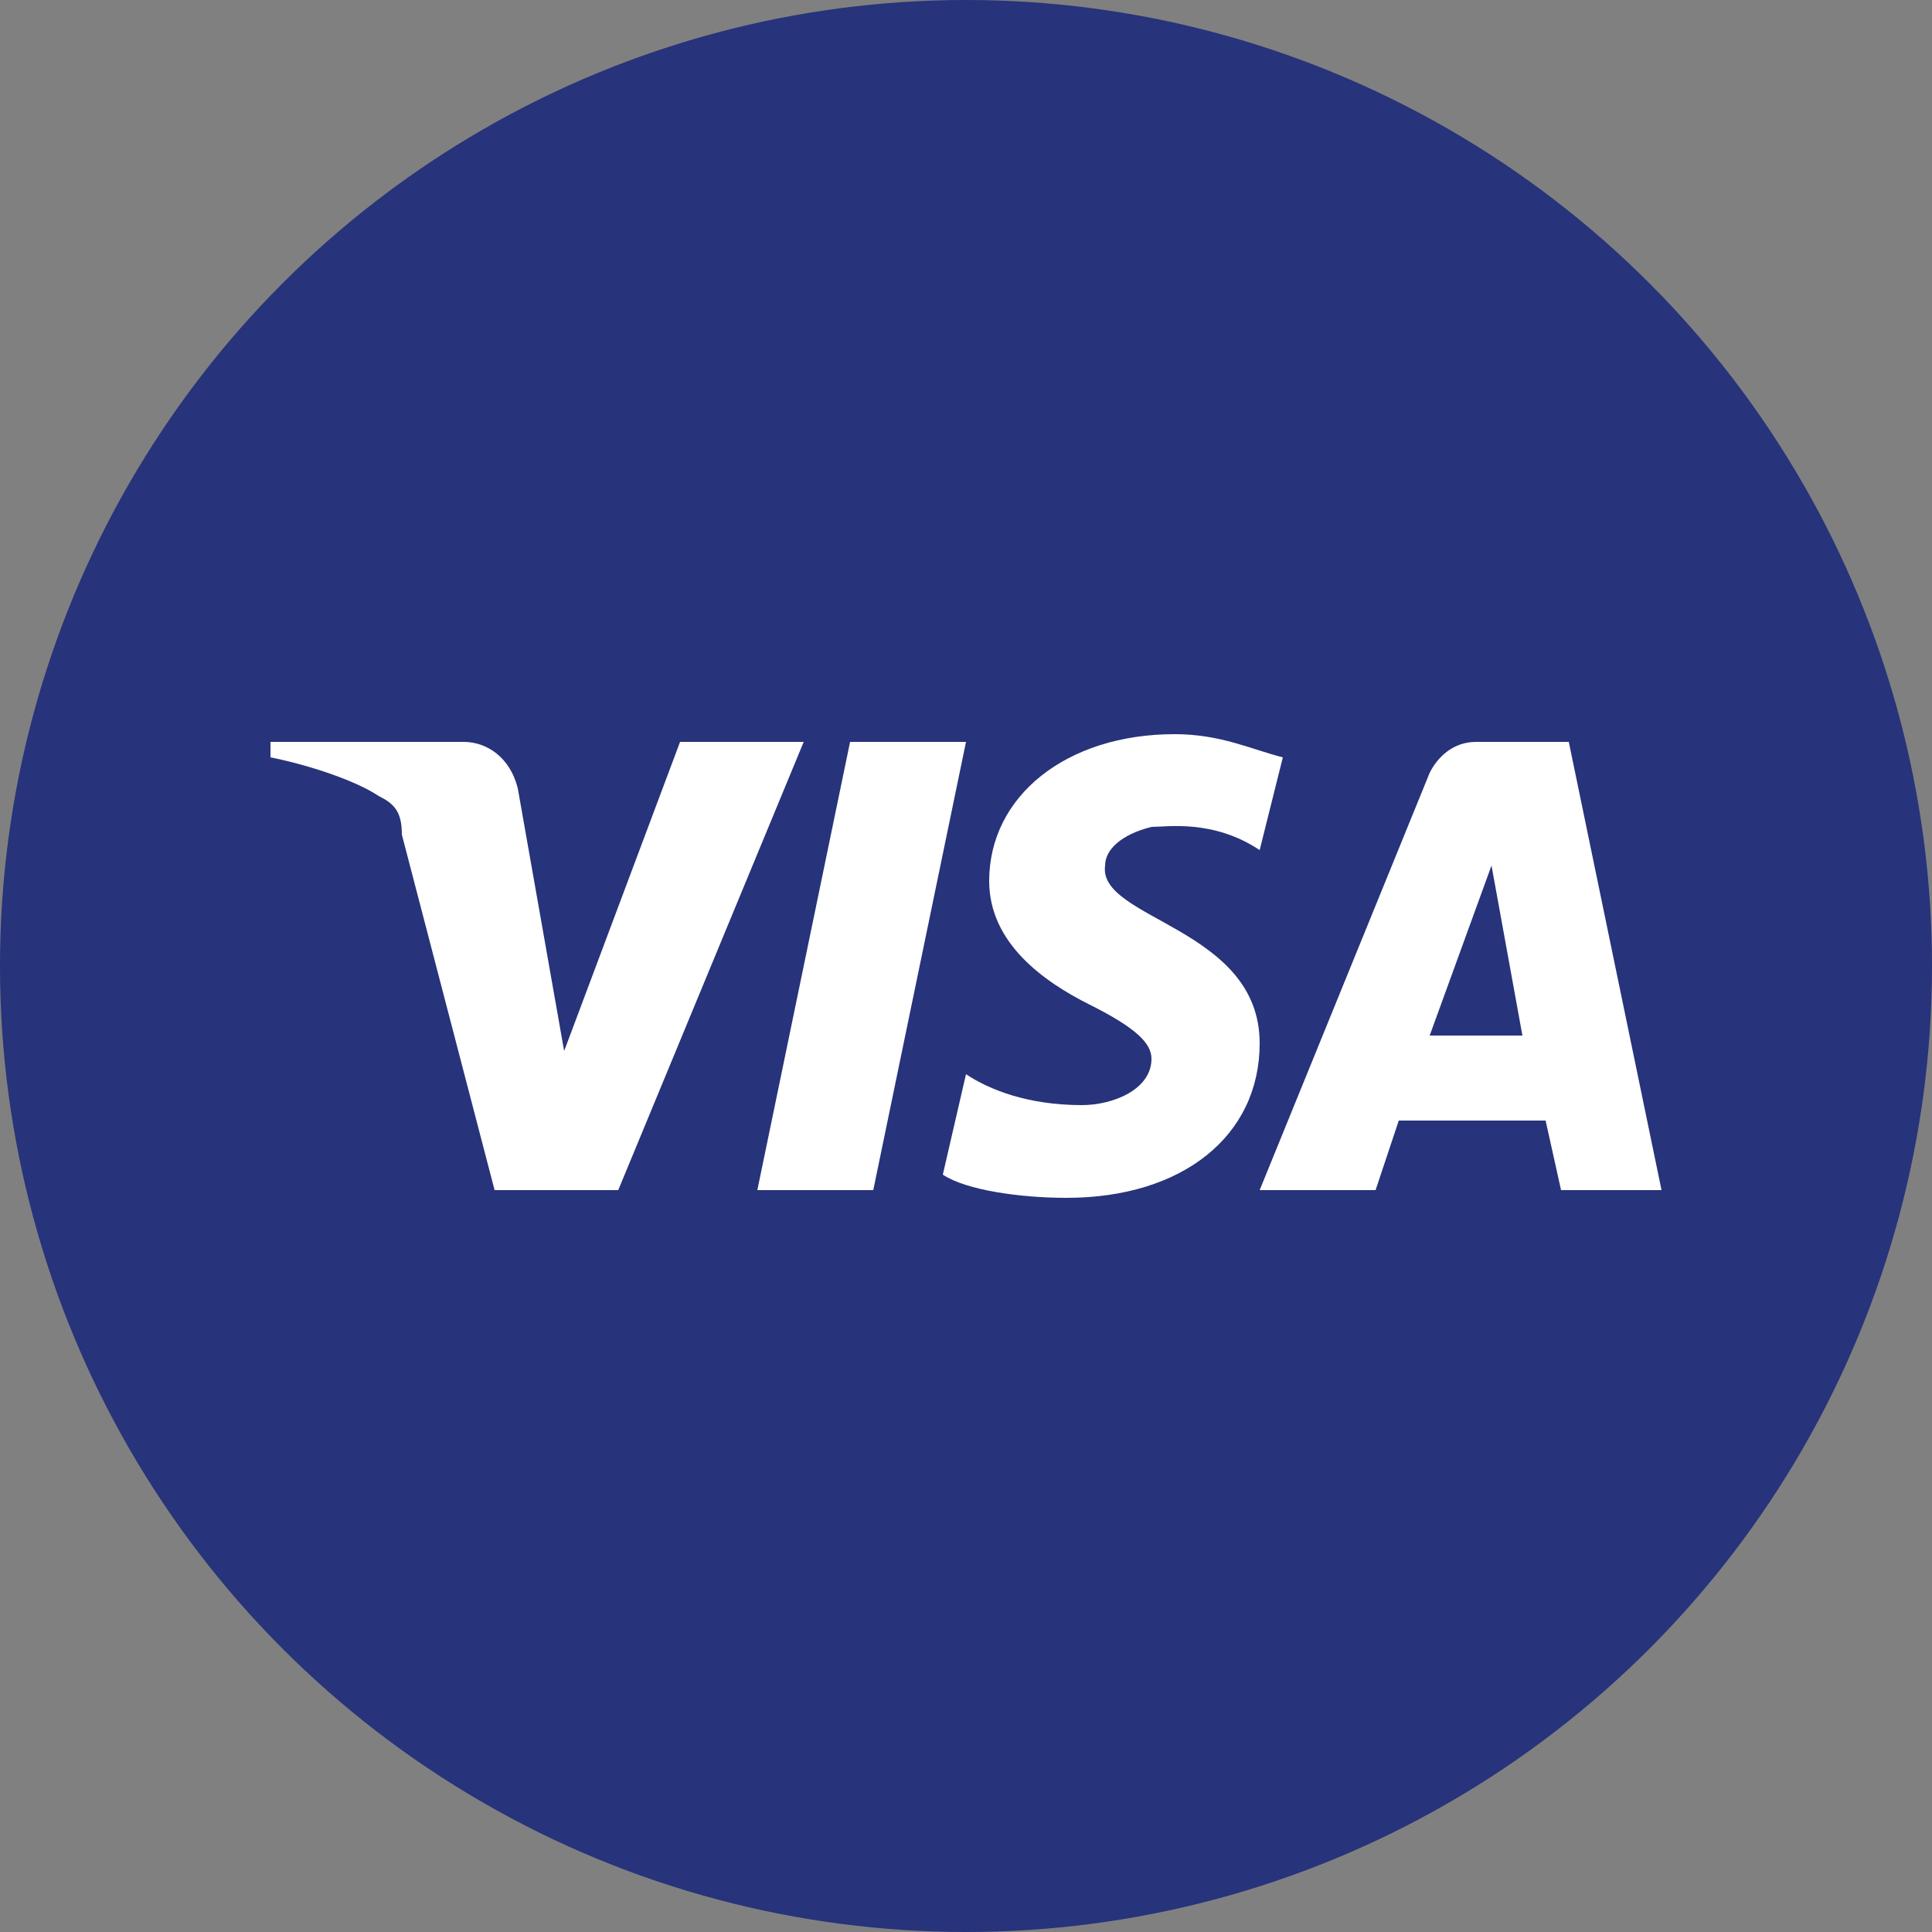
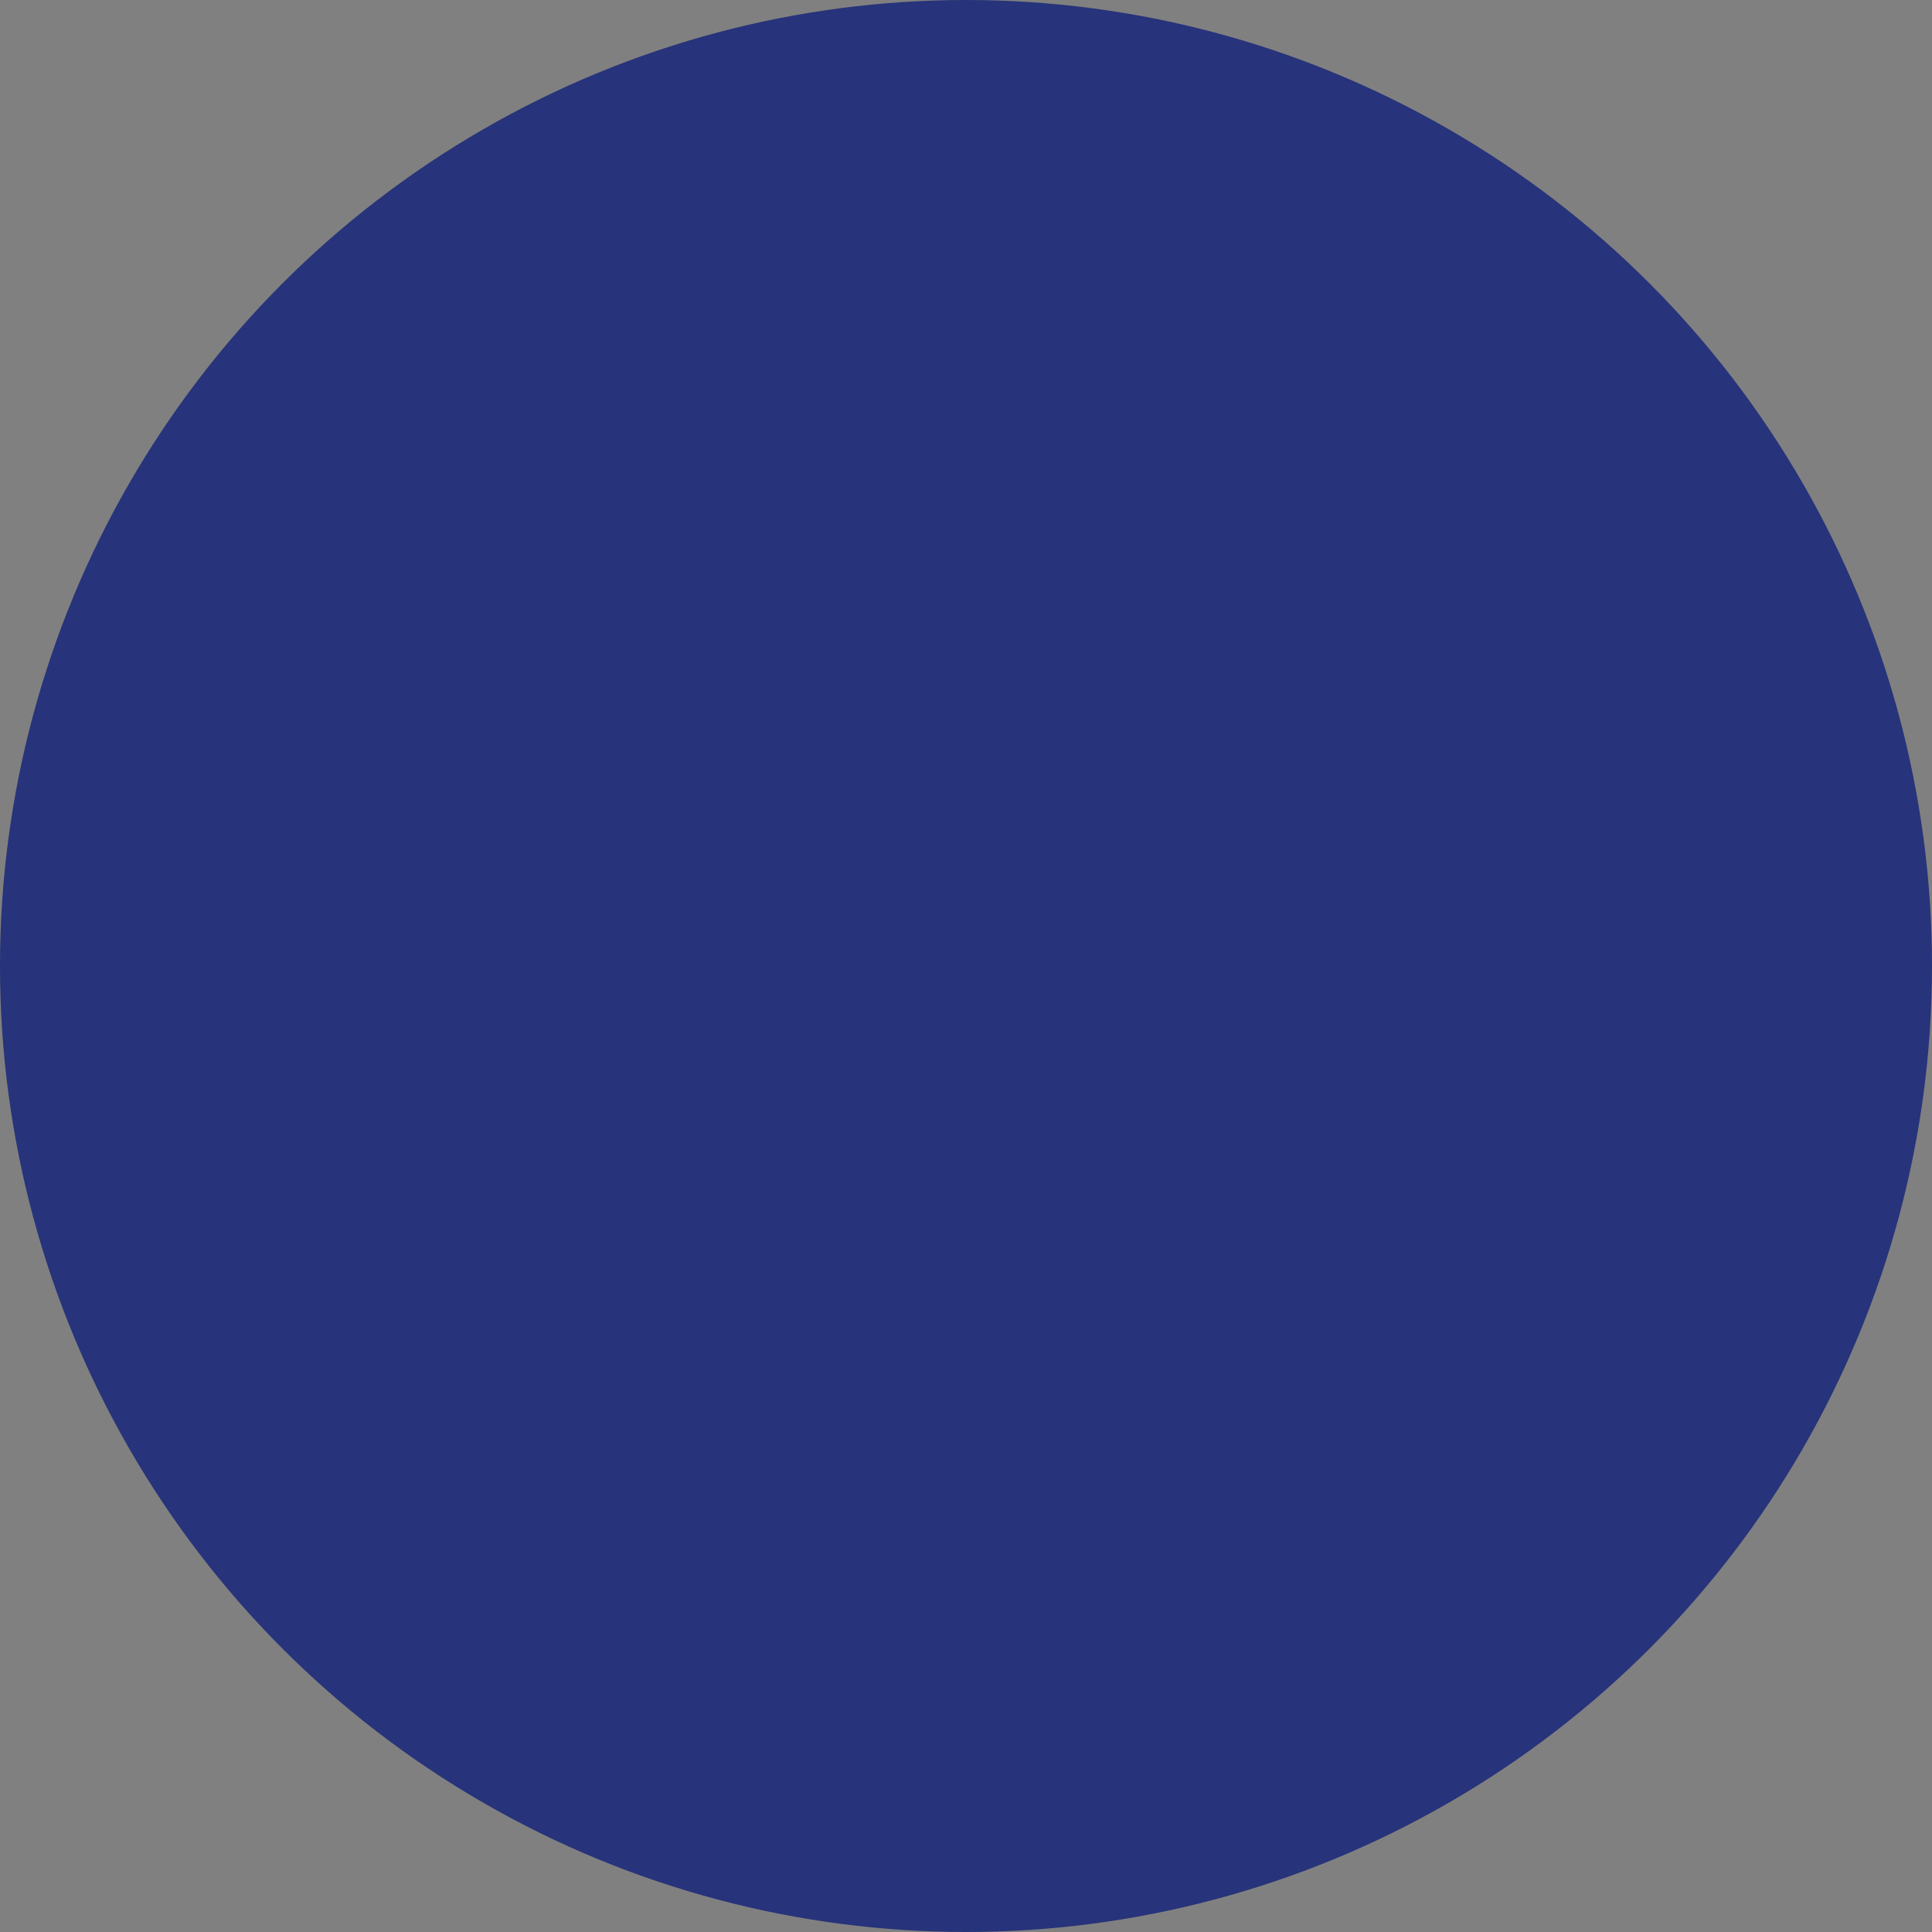
<svg xmlns="http://www.w3.org/2000/svg" version="1.1" id="Layer_1" x="0px" y="0px" viewBox="0 0 25 25" style="enable-background:new 0 0 25 25;" xml:space="preserve">
  <rect x="0" y="0" width="25" height="25" fill="#808080" stroke="none" />
  <style type="text/css">
	.st0{fill:#27337A;}
	.st1{fill:#FFFFFF;}
</style>
  <circle class="st0" cx="12.5" cy="12.5" r="12.5" />
-   <path class="st1" d="M12.8,11.4c0,0.8,0.7,1.3,1.3,1.6c0.6,0.3,0.8,0.5,0.8,0.7c0,0.4-0.5,0.6-0.9,0.6c-0.7,0-1.2-0.2-1.5-0.4  l-0.3,1.3c0.3,0.2,1,0.3,1.6,0.3c1.5,0,2.5-0.8,2.5-2c0-1.5-2.1-1.6-2-2.3c0-0.2,0.2-0.4,0.6-0.5c0.2,0,0.8-0.1,1.4,0.3l0.3-1.2  c-0.4-0.1-0.8-0.3-1.4-0.3C13.8,9.5,12.8,10.3,12.8,11.4z M19.1,9.6c-0.3,0-0.5,0.2-0.6,0.4l-2.2,5.4h1.5l0.3-0.9H20l0.2,0.9h1.3  l-1.2-5.8H19.1z M19.3,11.2l0.4,2.2h-1.2L19.3,11.2z M11,9.6l-1.2,5.8h1.5l1.2-5.8H11z M8.8,9.6l-1.5,4l-0.6-3.4  C6.6,9.8,6.3,9.6,6,9.6H3.5l0,0.2c0.5,0.1,1.1,0.3,1.4,0.5c0.2,0.1,0.3,0.2,0.3,0.5l1.2,4.6H8l2.4-5.8H8.8z" />
</svg>